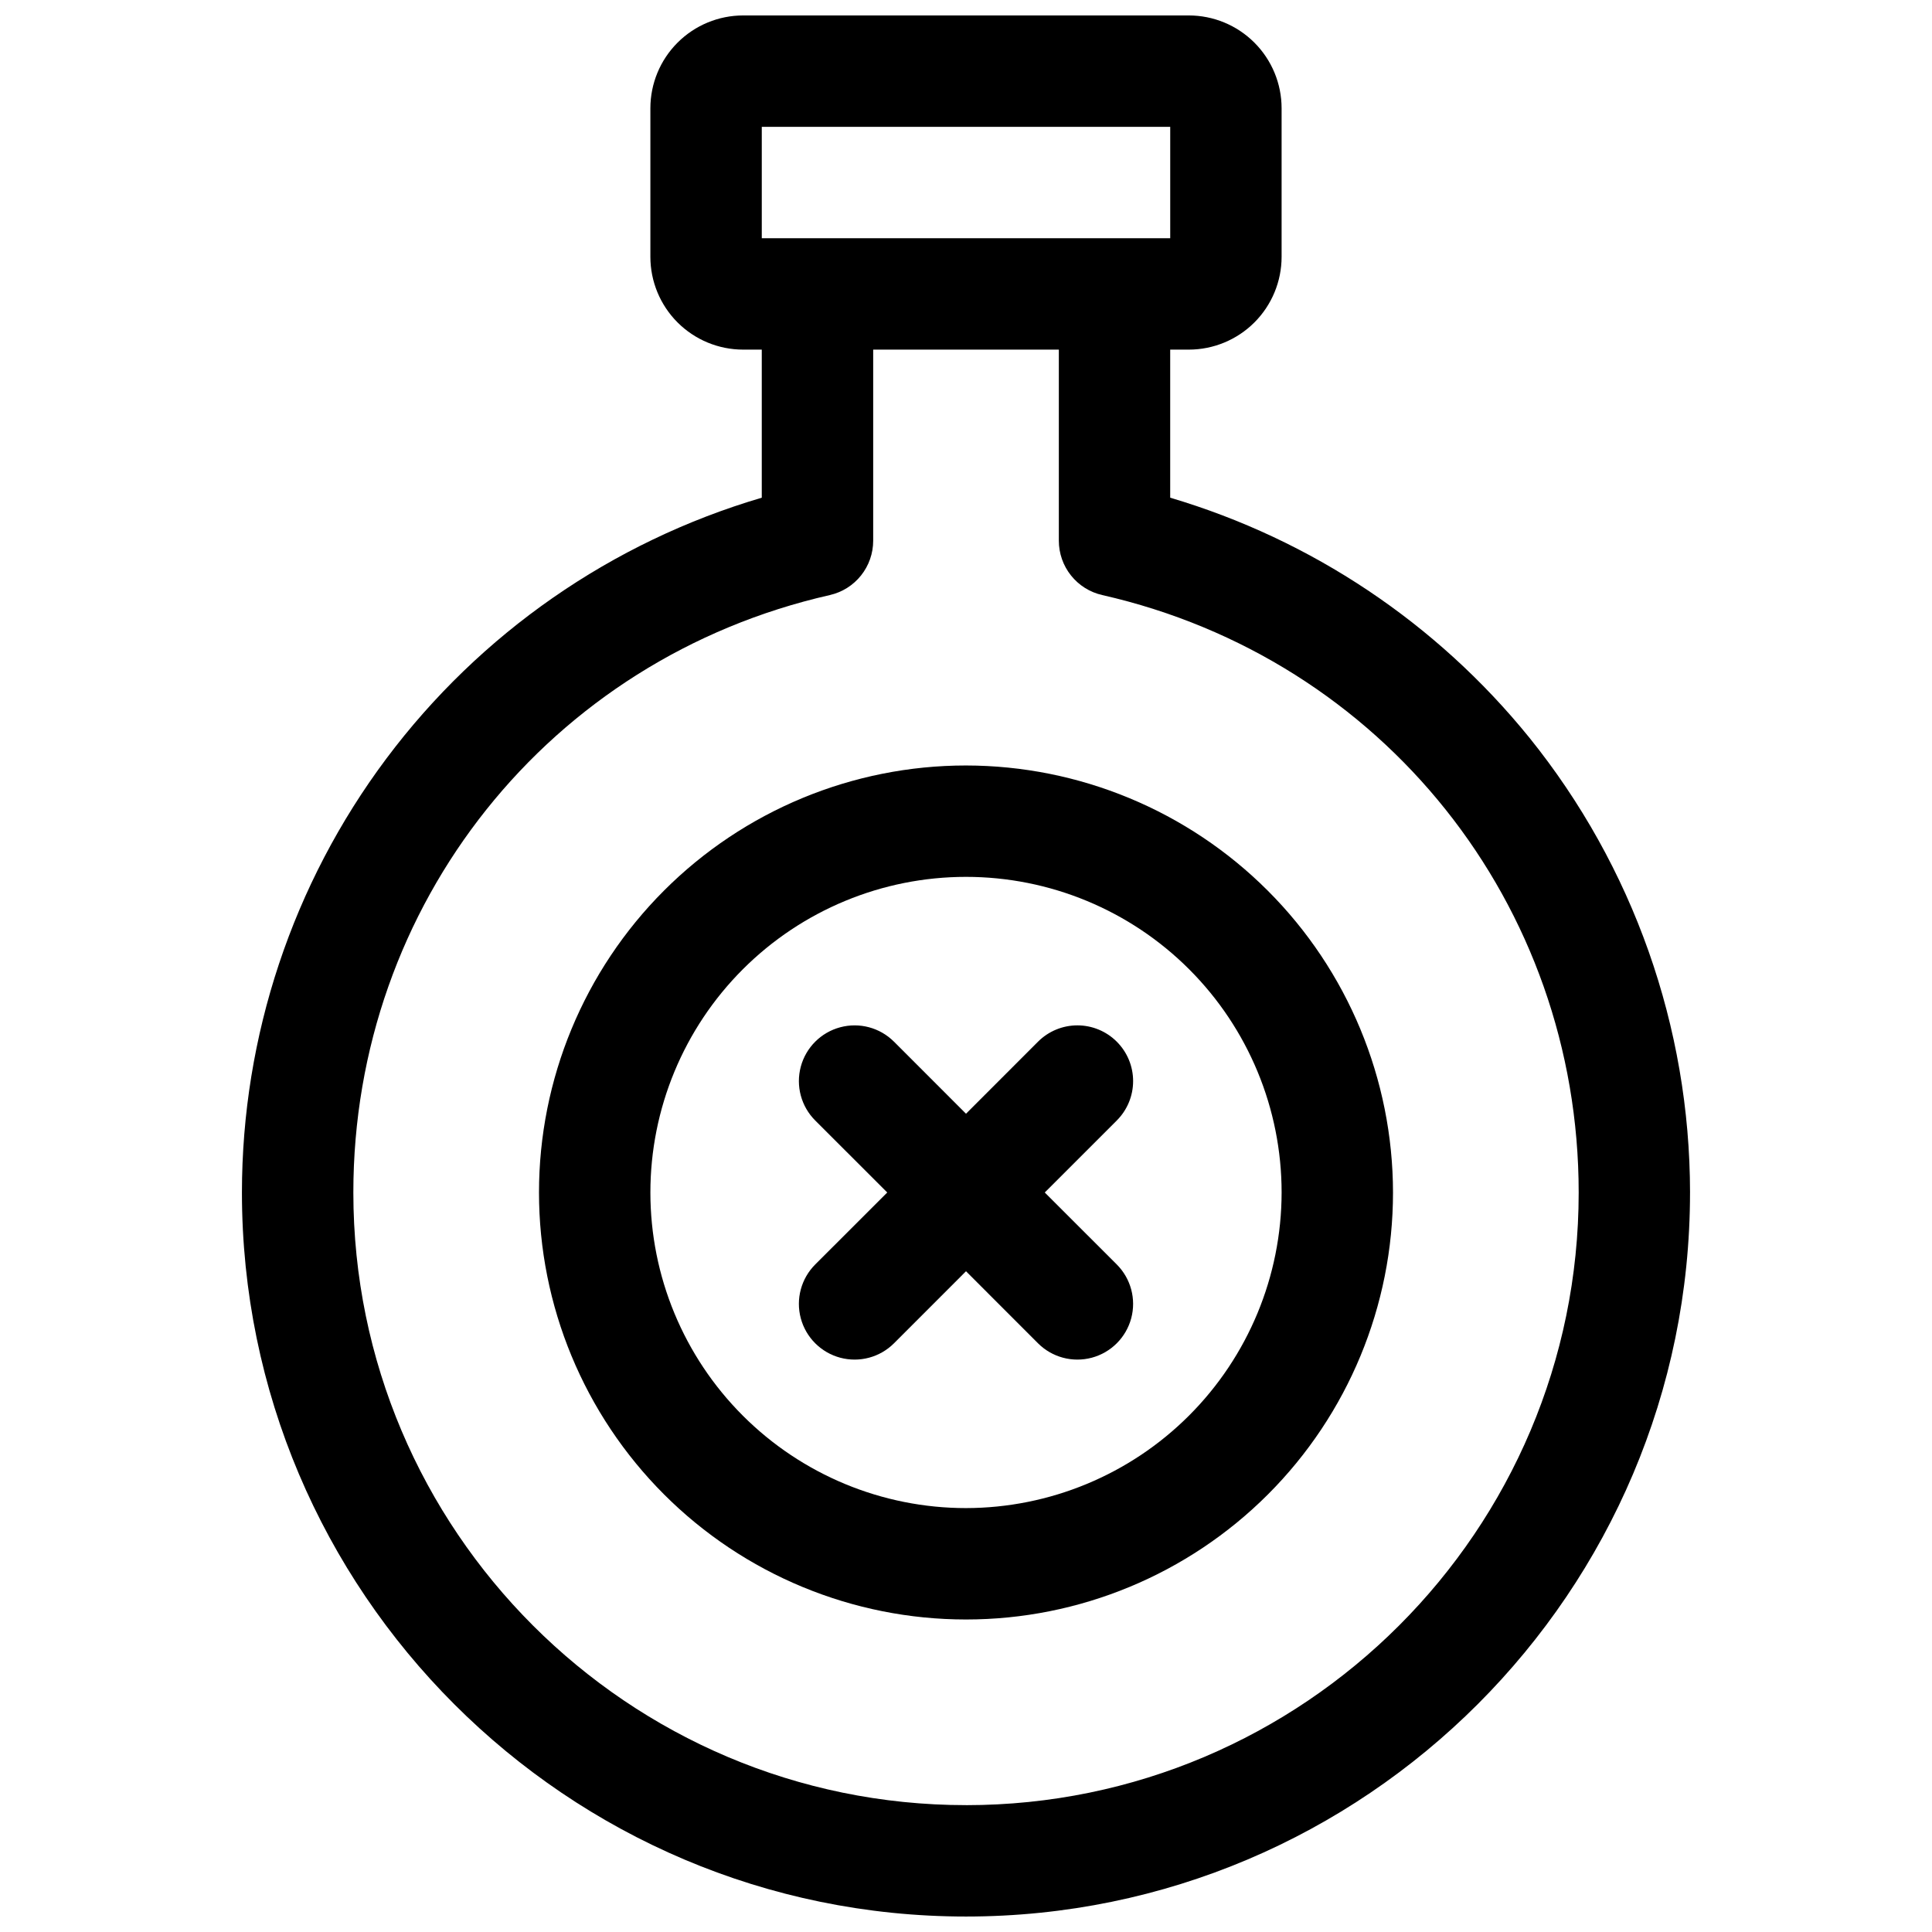
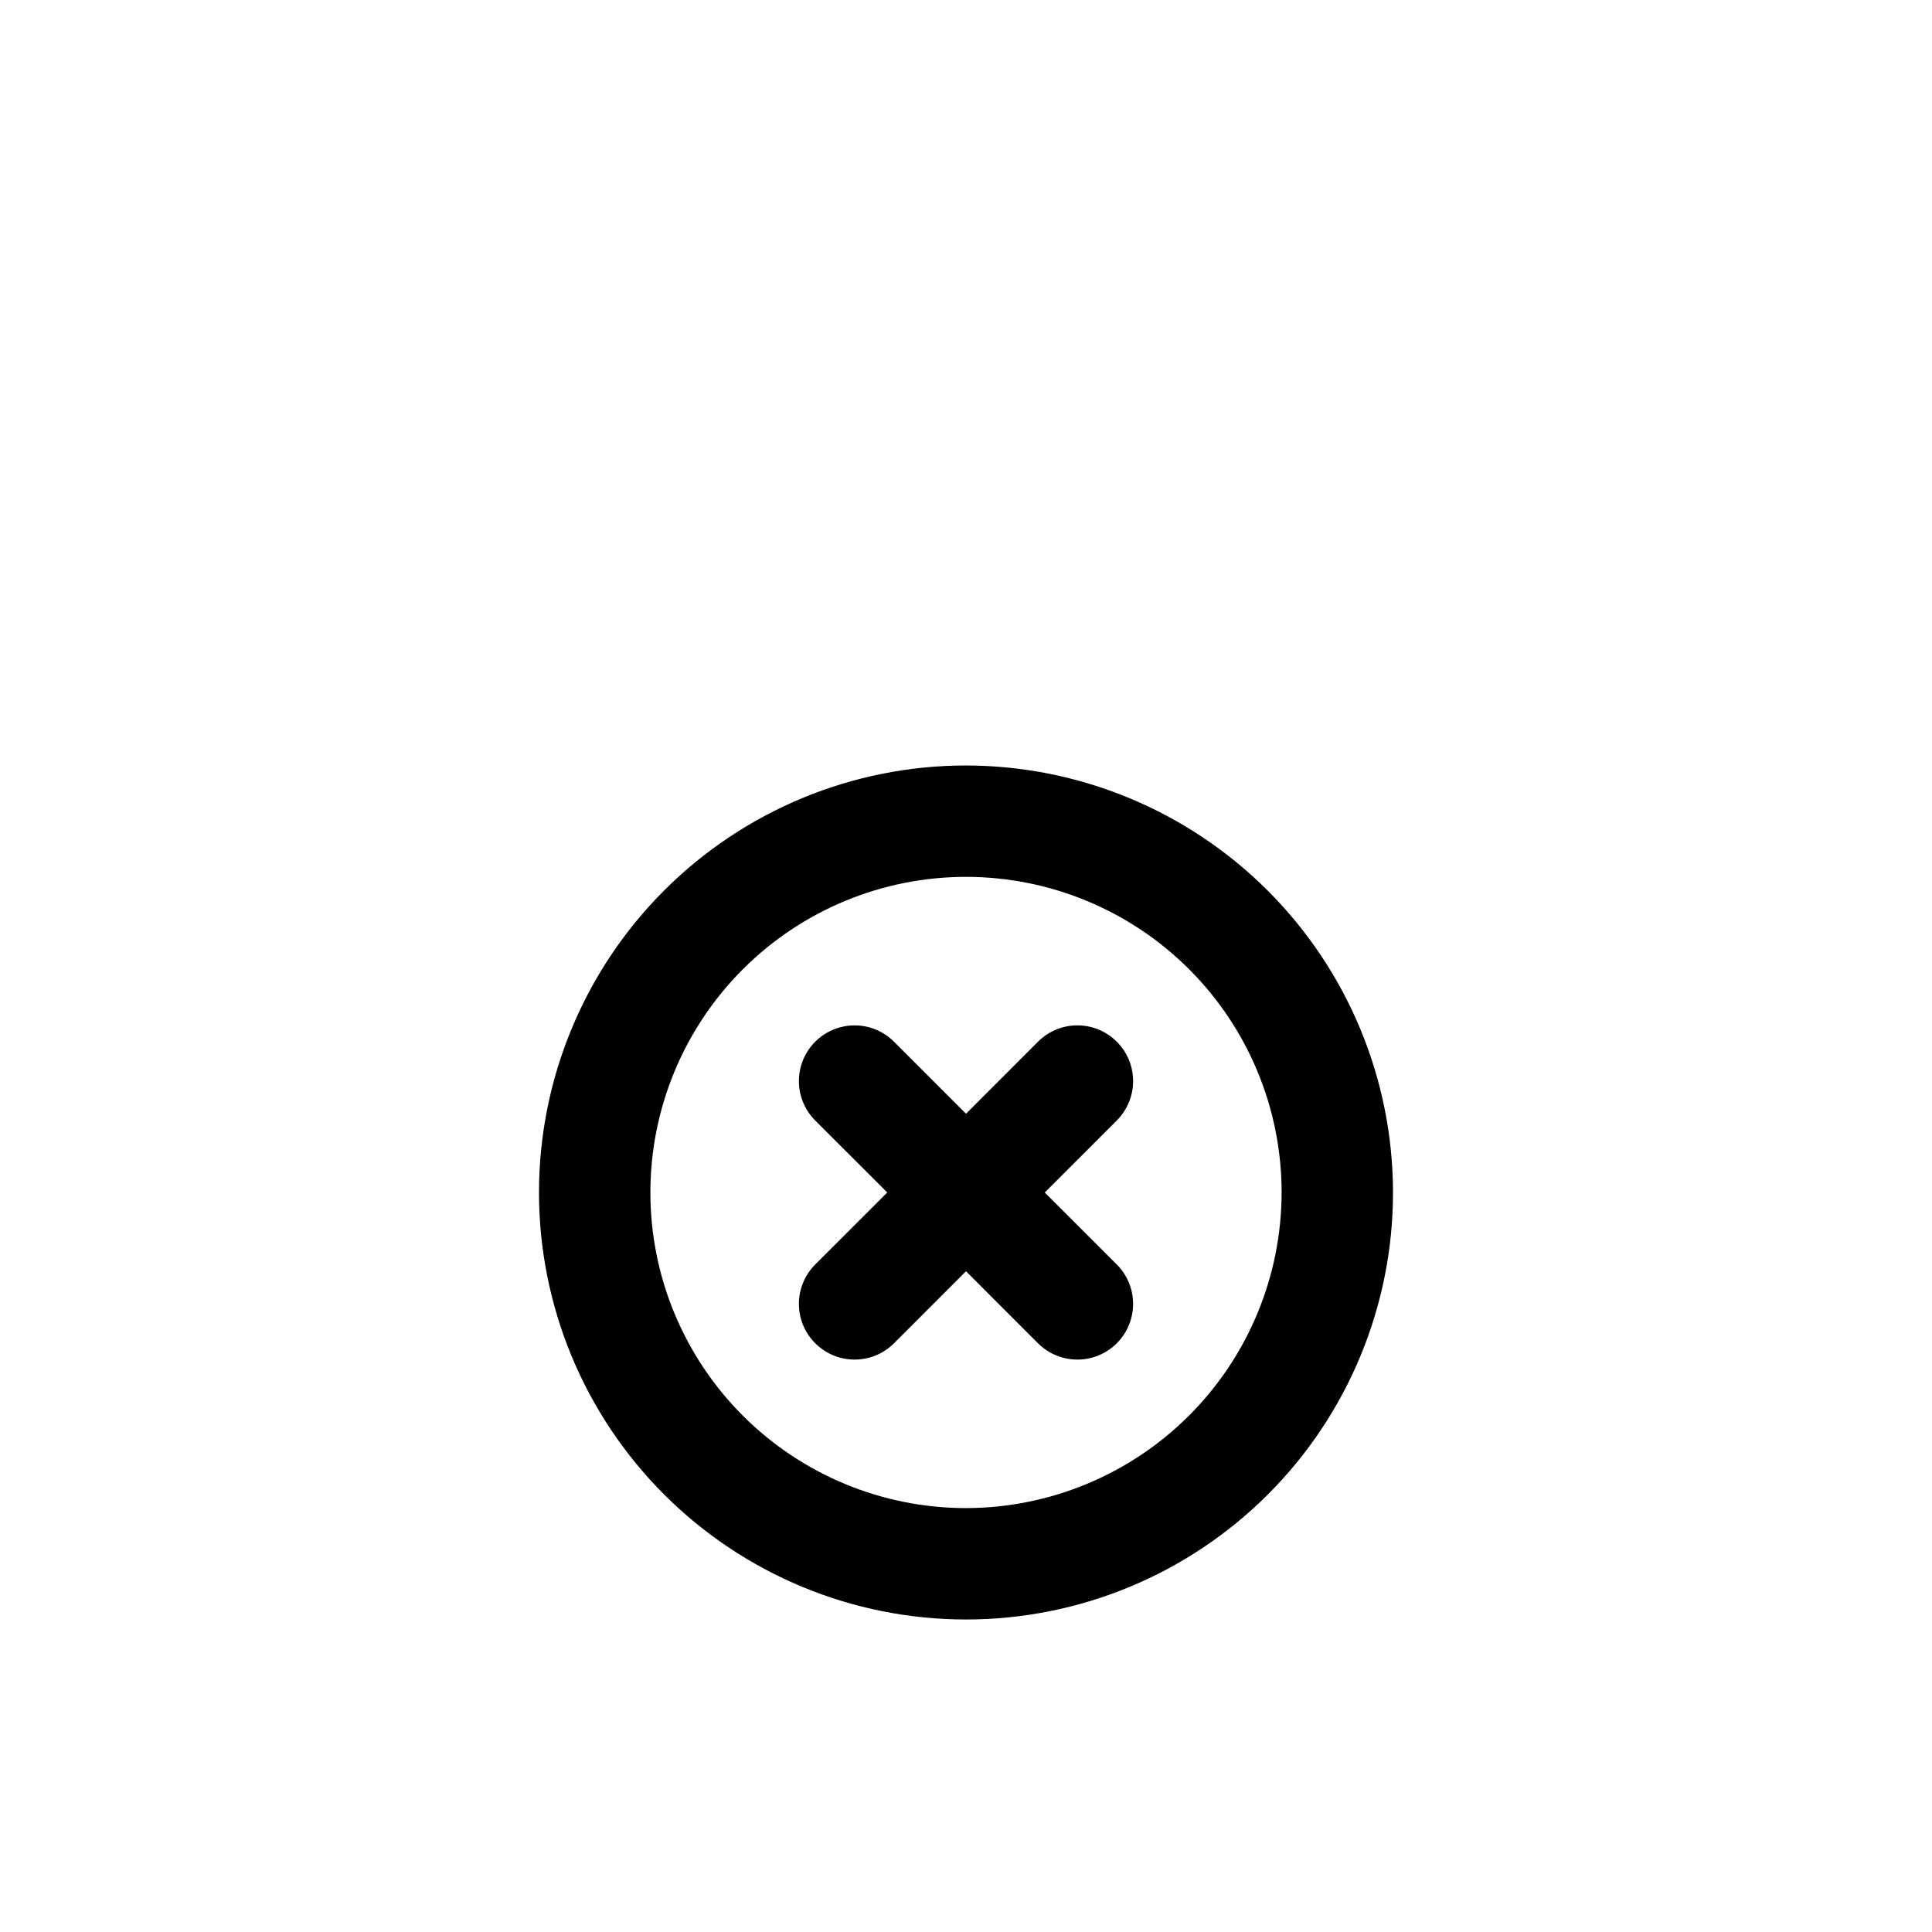
<svg xmlns="http://www.w3.org/2000/svg" width="800px" height="800px" version="1.1" viewBox="144 144 512 512">
  <defs>
    <clipPath id="a">
      <path d="m208 148.09h384v503.81h-384z" />
    </clipPath>
  </defs>
  <g clip-path="url(#a)">
-     <path d="m549.29 339.48c-24.562-30.332-57.75-52.504-95.176-63.586v-39.242h4.922c6.523 0 12.781-2.59 17.395-7.203 4.613-4.613 7.207-10.871 7.207-17.395v-39.359c0-6.527-2.594-12.781-7.207-17.395-4.613-4.617-10.871-7.207-17.395-7.207h-118.08c-6.523 0-12.781 2.59-17.395 7.207-4.613 4.613-7.203 10.867-7.203 17.395v39.359c0 6.523 2.59 12.781 7.203 17.395s10.871 7.203 17.395 7.203h4.922v39.242c-39.762 11.707-74.668 35.965-99.5 69.156-24.832 33.188-38.254 73.523-38.262 114.97 0 105.8 86.082 191.88 191.88 191.88 105.8 0 191.88-86.082 191.88-191.88h0.004c-0.035-43.863-15.062-86.395-42.586-120.54zm-203.41-161.87h108.24v29.52h-108.24zm54.121 444.77c-89.543 0-162.36-72.816-162.36-162.36 0-76.348 51.926-141.46 126.27-158.32v-0.004c3.262-0.738 6.18-2.566 8.266-5.184 2.09-2.617 3.227-5.863 3.227-9.211v-50.648h49.199v50.648c0 3.348 1.137 6.594 3.227 9.211 2.09 2.617 5.004 4.445 8.266 5.184 74.344 16.867 126.27 81.98 126.27 158.33 0 89.543-72.816 162.36-162.36 162.36z" />
-   </g>
+     </g>
  <path d="m400 346.86c-30.012 0-58.797 11.922-80.02 33.145-21.219 21.219-33.141 50.004-33.141 80.016 0 30.012 11.922 58.793 33.141 80.016 21.223 21.223 50.008 33.145 80.02 33.145s58.793-11.922 80.016-33.145c21.223-21.223 33.145-50.004 33.145-80.016-0.035-30.004-11.969-58.766-33.184-79.98-21.215-21.215-49.977-33.148-79.977-33.18zm0 196.8c-22.184 0-43.457-8.812-59.145-24.5-15.684-15.684-24.496-36.957-24.496-59.141 0-22.184 8.812-43.457 24.496-59.145 15.688-15.684 36.961-24.496 59.145-24.496 22.18 0 43.457 8.812 59.141 24.496 15.688 15.688 24.5 36.961 24.5 59.145-0.027 22.176-8.848 43.434-24.527 59.113-15.68 15.68-36.941 24.5-59.113 24.527z" />
  <path d="m439.96 420.06c-2.766-2.769-6.523-4.328-10.438-4.328-3.918 0-7.672 1.559-10.441 4.328l-19.078 19.09-19.078-19.09h-0.004c-3.731-3.731-9.164-5.188-14.262-3.82-5.094 1.363-9.074 5.344-10.441 10.438-1.363 5.098 0.094 10.535 3.824 14.262l19.09 19.082-19.09 19.078c-3.731 3.731-5.188 9.168-3.824 14.262 1.367 5.098 5.348 9.074 10.441 10.441 5.098 1.363 10.531-0.09 14.262-3.82l19.082-19.09 19.078 19.09c3.731 3.731 9.168 5.184 14.262 3.82 5.094-1.367 9.074-5.344 10.441-10.441 1.363-5.094-0.094-10.531-3.824-14.262l-19.086-19.078 19.09-19.078-0.004-0.004c2.773-2.766 4.328-6.523 4.328-10.438 0-3.918-1.555-7.672-4.328-10.441z" />
</svg>